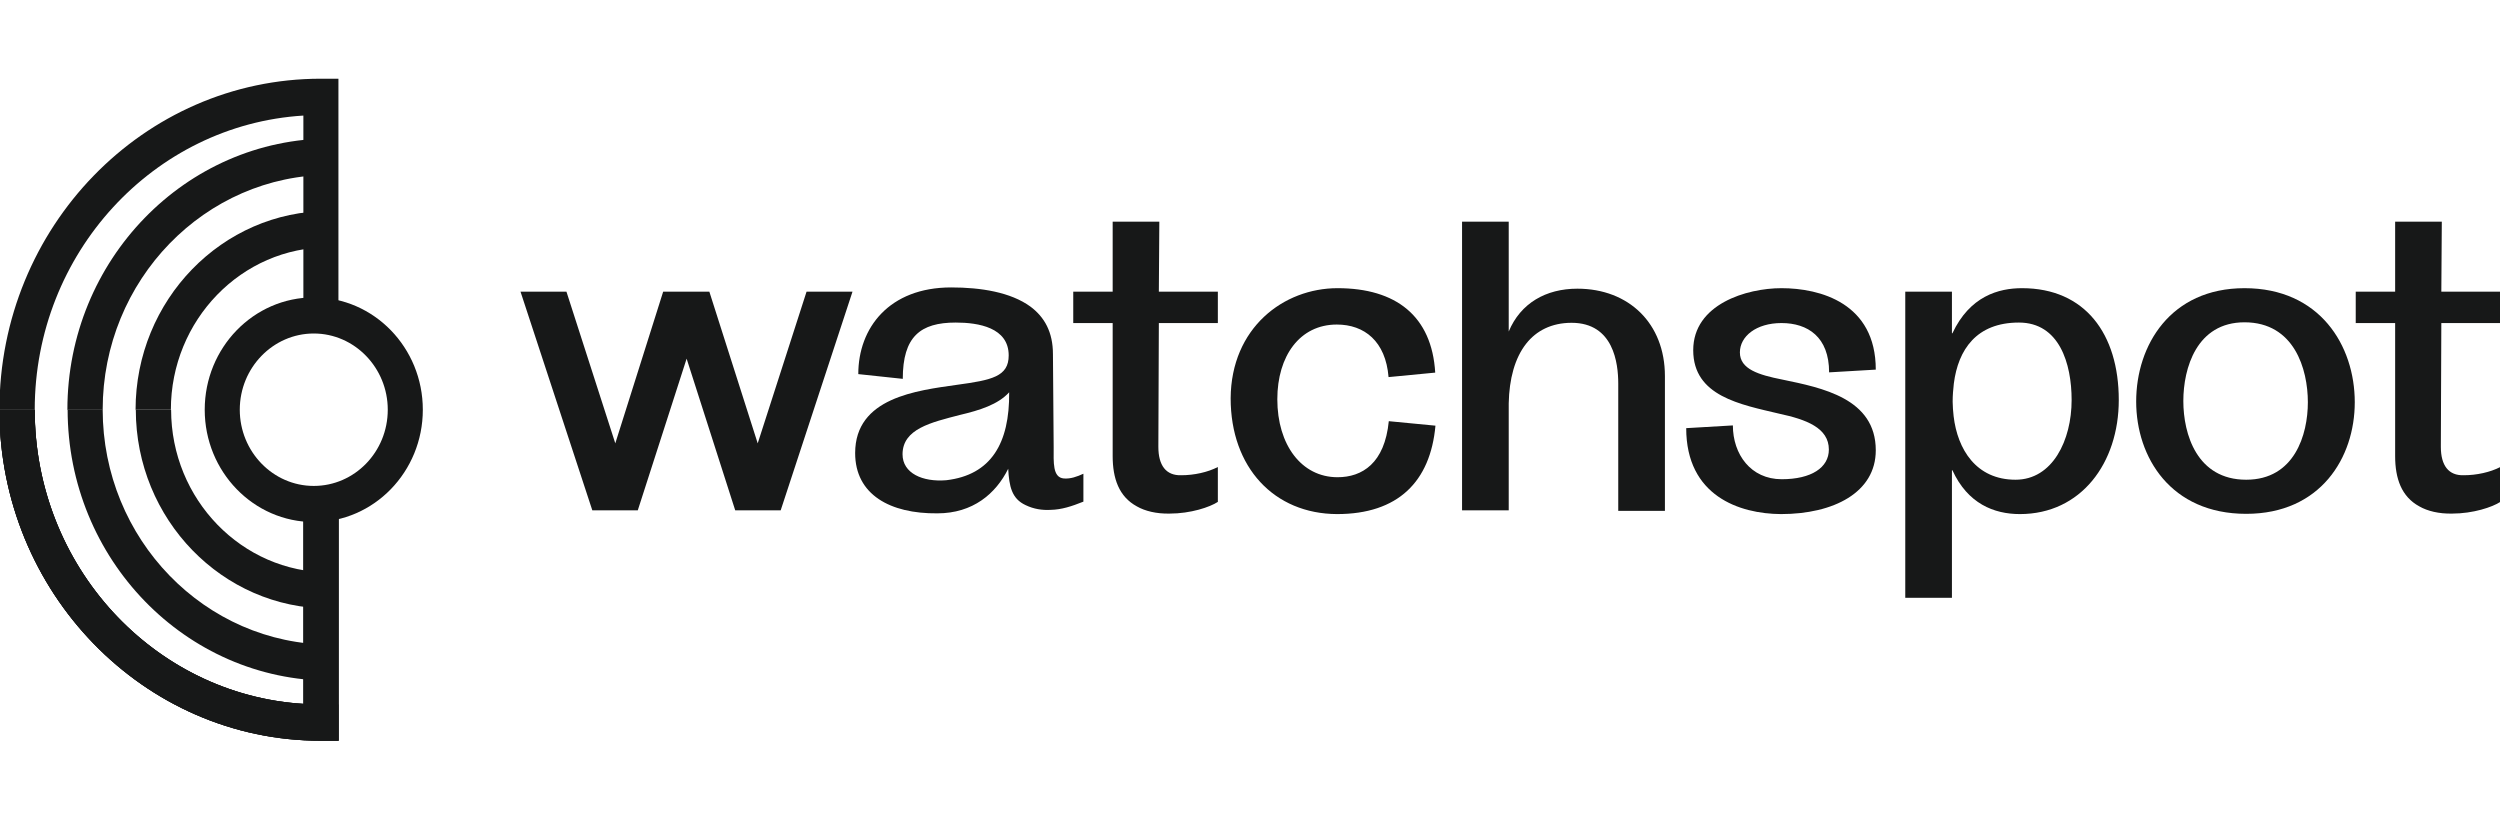
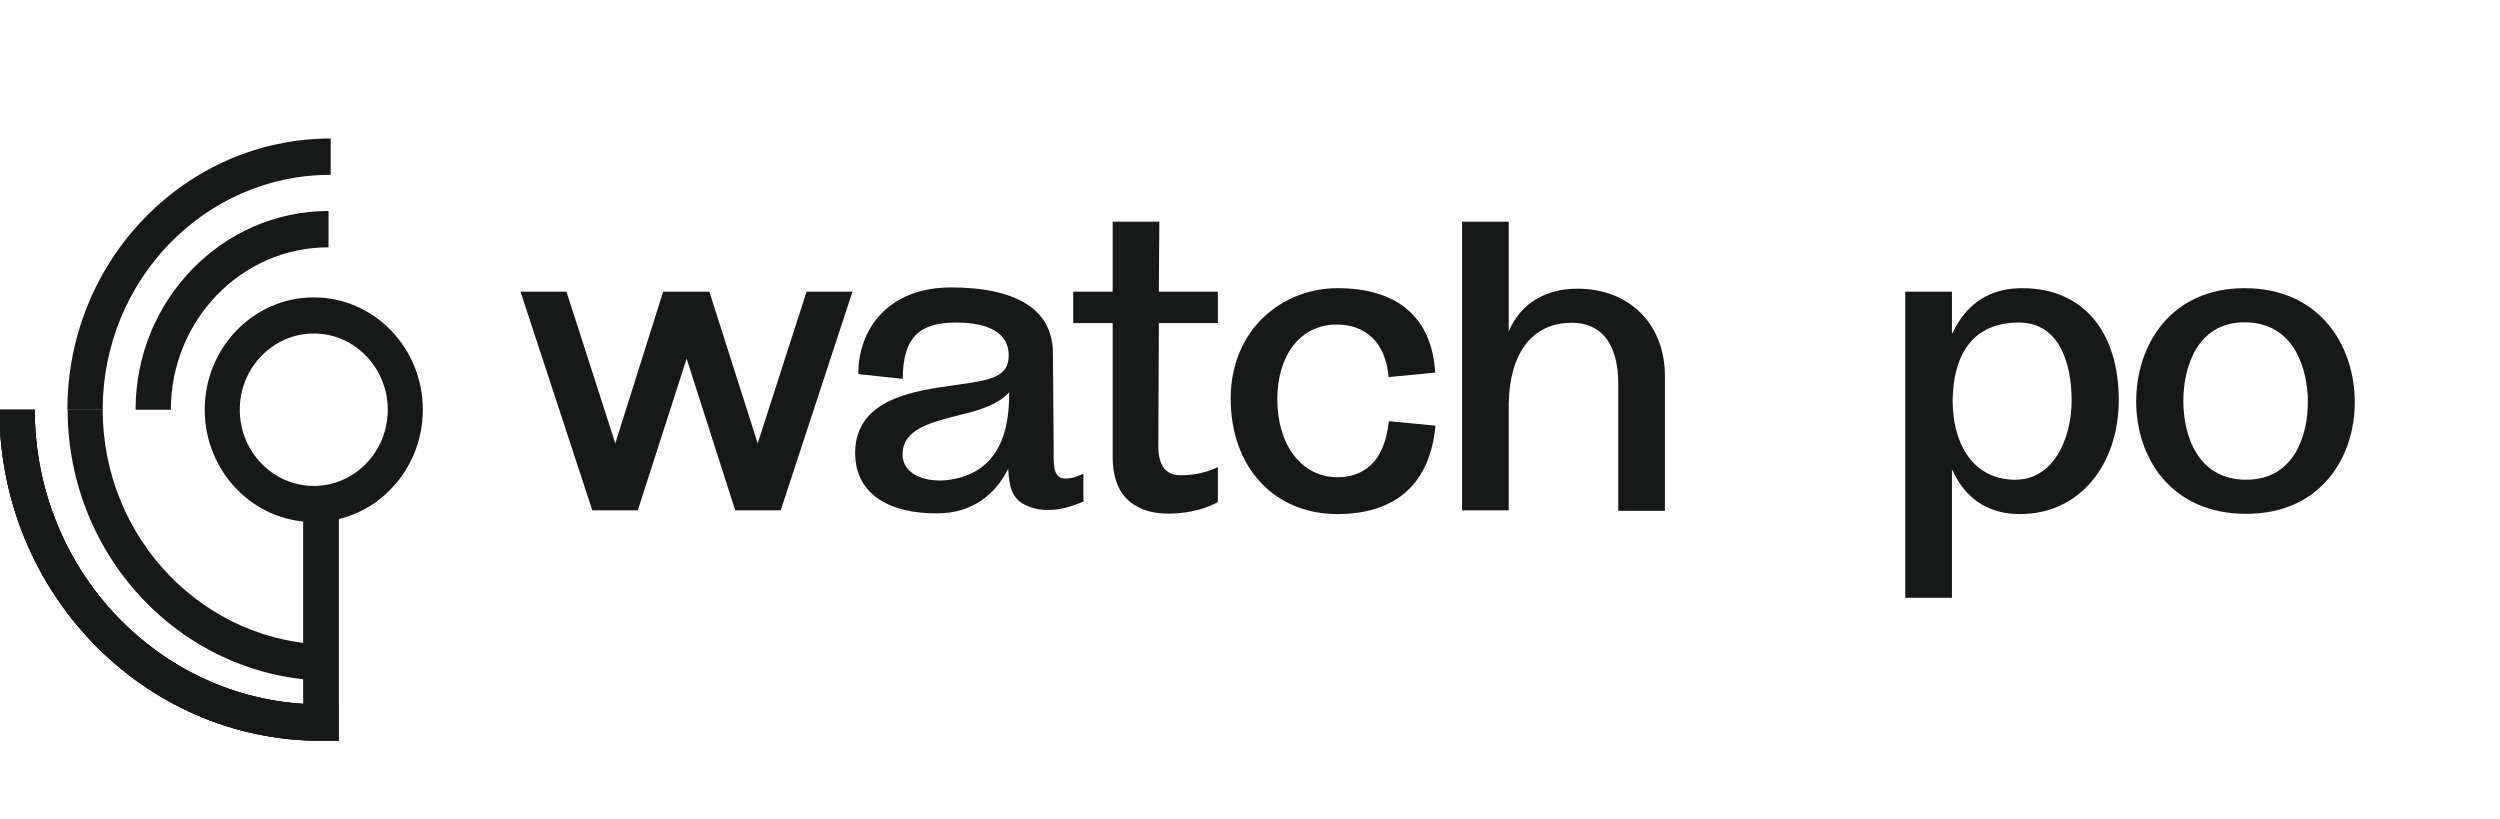
<svg xmlns="http://www.w3.org/2000/svg" width="180" height="59" viewBox="0 0 180 59" fill="none">
  <g style="mix-blend-mode:luminosity" clip-path="url(#clip0_1092_970)">
    <path d="M40.784 21L44.301 31.921L47.748 21H51.073L54.555 31.921L58.072 21H61.38L56.209 36.745H52.936L49.437 25.824L45.92 36.745H42.647L37.477 21H40.784Z" fill="#171818" />
    <path d="M61.571 32.621C61.571 28.622 66.01 28.12 68.9 27.707C71.407 27.366 72.626 27.115 72.626 25.591C72.626 23.582 70.45 23.224 68.813 23.224C66.271 23.224 65 24.228 65 27.277L61.797 26.936C61.797 23.601 64.025 20.695 68.482 20.695C70.624 20.695 72.765 21.036 74.192 22.076C75.202 22.829 75.812 23.905 75.812 25.501L75.864 32.208C75.864 33.284 75.777 34.378 76.595 34.45C77.082 34.486 77.535 34.325 78.005 34.109V36.118C77.152 36.459 76.438 36.692 75.655 36.71C75.046 36.745 74.436 36.656 73.844 36.369C72.835 35.903 72.66 35.006 72.591 33.751C71.703 35.544 70.049 36.961 67.49 36.961C64.095 36.996 61.571 35.616 61.571 32.621ZM72.66 28.245C71.86 29.124 70.554 29.536 69.109 29.877C67.037 30.415 64.983 30.881 64.983 32.711C64.983 34.073 66.428 34.719 68.134 34.576C71.355 34.199 72.695 31.922 72.66 28.245Z" fill="#171818" />
    <path d="M81.853 36.459C80.564 35.759 80.112 34.45 80.112 32.836V23.26H77.274V21H80.112V15.961H83.472L83.437 21H87.685V23.26H83.437L83.402 32.172C83.402 33.517 83.959 34.253 85.056 34.217C85.978 34.217 86.954 34.002 87.685 33.625V36.136C87.11 36.512 85.735 36.979 84.203 36.979C83.263 36.996 82.445 36.799 81.853 36.459Z" fill="#171818" />
    <path d="M88.607 28.675C88.642 23.6 92.42 20.749 96.302 20.749C100.515 20.749 103.092 22.758 103.336 26.828L99.976 27.151C99.767 24.569 98.235 23.367 96.25 23.367C93.587 23.367 91.967 25.627 91.967 28.747C91.967 32.029 93.708 34.36 96.302 34.36C98.078 34.36 99.697 33.356 99.993 30.325L103.353 30.648C102.987 34.683 100.655 37.014 96.267 37.014C91.741 36.996 88.607 33.661 88.607 28.675Z" fill="#171818" />
    <path d="M108.628 15.961V23.869C109.481 21.825 111.309 20.785 113.572 20.785C117.263 20.785 119.874 23.278 119.874 27.079V36.781H116.514V27.617C116.514 26.165 116.184 23.242 113.154 23.242C111.709 23.242 110.613 23.816 109.882 24.748C109.063 25.788 108.663 27.295 108.628 29.034V36.745H105.268V15.961H108.628Z" fill="#171818" />
-     <path d="M121.407 30.827L124.767 30.63C124.767 32.71 126.055 34.504 128.283 34.504C130.425 34.504 131.678 33.661 131.678 32.37C131.678 30.792 130.024 30.2 128.109 29.787C125.324 29.124 121.912 28.532 121.912 25.214C121.912 21.897 125.759 20.749 128.266 20.749C131.051 20.749 135.056 21.825 135.056 26.613L131.696 26.81C131.696 24.264 130.164 23.26 128.266 23.26C126.455 23.26 125.272 24.21 125.272 25.376C125.272 26.577 126.612 26.99 128.336 27.331C131.173 27.922 135.056 28.675 135.056 32.423C135.056 35.454 132.026 37.014 128.231 37.014C125.237 36.996 121.407 35.705 121.407 30.827Z" fill="#171818" />
    <path d="M140.539 21V23.995H140.574C141.827 21.323 143.899 20.749 145.588 20.749C150.114 20.749 152.552 24.031 152.552 28.801C152.552 33.338 149.836 37.014 145.431 37.014C143.568 37.014 141.671 36.261 140.574 33.858H140.539V43.04H137.179V21H140.539ZM149.157 28.801C149.157 26.165 148.269 23.224 145.362 23.224C142.298 23.224 140.992 25.178 140.678 27.599C140.626 28.048 140.591 28.478 140.591 28.927C140.591 29.267 140.626 29.626 140.661 29.967C140.94 32.352 142.28 34.54 145.118 34.54C147.781 34.54 149.157 31.706 149.157 28.801Z" fill="#171818" />
    <path d="M153.805 28.909C153.805 24.856 156.277 20.749 161.605 20.749C167.019 20.749 169.543 24.874 169.543 28.962C169.543 32.962 167.071 36.996 161.726 36.996C156.295 36.996 153.805 32.926 153.805 28.909ZM166.166 28.962C166.166 26.577 165.191 23.206 161.605 23.206C158.157 23.206 157.2 26.506 157.2 28.873C157.2 31.258 158.175 34.54 161.726 34.54C165.208 34.54 166.166 31.294 166.166 28.962Z" fill="#171818" />
-     <path d="M174.191 36.459C172.903 35.759 172.45 34.45 172.45 32.836V23.26H169.613V21H172.45V15.961H175.81L175.776 21H180.024V23.26H175.776L175.741 32.172C175.741 33.517 176.298 34.253 177.395 34.217C178.317 34.217 179.292 34.002 180.024 33.625V36.136C179.449 36.512 178.074 36.979 176.542 36.979C175.602 36.996 174.783 36.799 174.191 36.459Z" fill="#171818" />
-     <path d="M23.671 43.811C16.011 43.811 9.778 37.391 9.778 29.5H12.32C12.32 35.956 17.421 41.21 23.688 41.21V43.811H23.671Z" fill="#171818" />
    <path d="M23.827 49.012C13.364 49.012 4.869 40.242 4.869 29.482H7.393C7.393 38.808 14.757 46.411 23.827 46.411V49.012Z" fill="#171818" />
    <path d="M24.367 53.333H23.096C10.335 53.333 -0.041 42.645 -0.041 29.5H2.501C2.501 40.762 11.067 50.016 21.843 50.679V36.279H24.385V53.333H24.367Z" fill="#171818" />
    <path d="M24.367 53.333H23.096C10.335 53.333 -0.041 42.645 -0.041 29.5H2.501C2.501 40.762 11.067 50.016 21.843 50.679V36.279H24.385V53.333H24.367Z" fill="#171818" />
    <path d="M22.591 37.588C18.256 37.588 14.74 33.965 14.74 29.5C14.74 25.035 18.256 21.412 22.591 21.412C26.926 21.412 30.443 25.035 30.443 29.5C30.443 33.965 26.926 37.588 22.591 37.588ZM22.591 24.012C19.667 24.012 17.264 26.469 17.264 29.5C17.264 32.513 19.649 34.987 22.591 34.987C25.534 34.987 27.919 32.531 27.919 29.5C27.919 26.487 25.534 24.012 22.591 24.012Z" fill="#171818" />
    <path d="M7.393 29.5H4.852C4.852 18.722 13.365 9.971 23.81 9.971V12.589C14.757 12.571 7.393 20.175 7.393 29.5Z" fill="#171818" />
-     <path d="M2.501 29.5H-0.041C-0.041 16.355 10.335 5.667 23.096 5.667H24.367V22.739H21.843V8.321C11.067 8.985 2.501 18.238 2.501 29.5Z" fill="#171818" />
    <path d="M24.367 53.333H23.096C10.335 53.333 -0.041 42.645 -0.041 29.5H2.501C2.501 41.21 11.745 50.715 23.096 50.715H24.367V53.333Z" fill="#171818" />
    <path d="M12.303 29.5H9.761C9.761 21.61 15.993 15.19 23.653 15.19V17.808C17.403 17.79 12.303 23.044 12.303 29.5Z" fill="#171818" />
  </g>
  <defs>
    <clipPath id="clip0_1092_970">
      <rect width="180" height="59" fill="white" />
    </clipPath>
  </defs>
</svg>